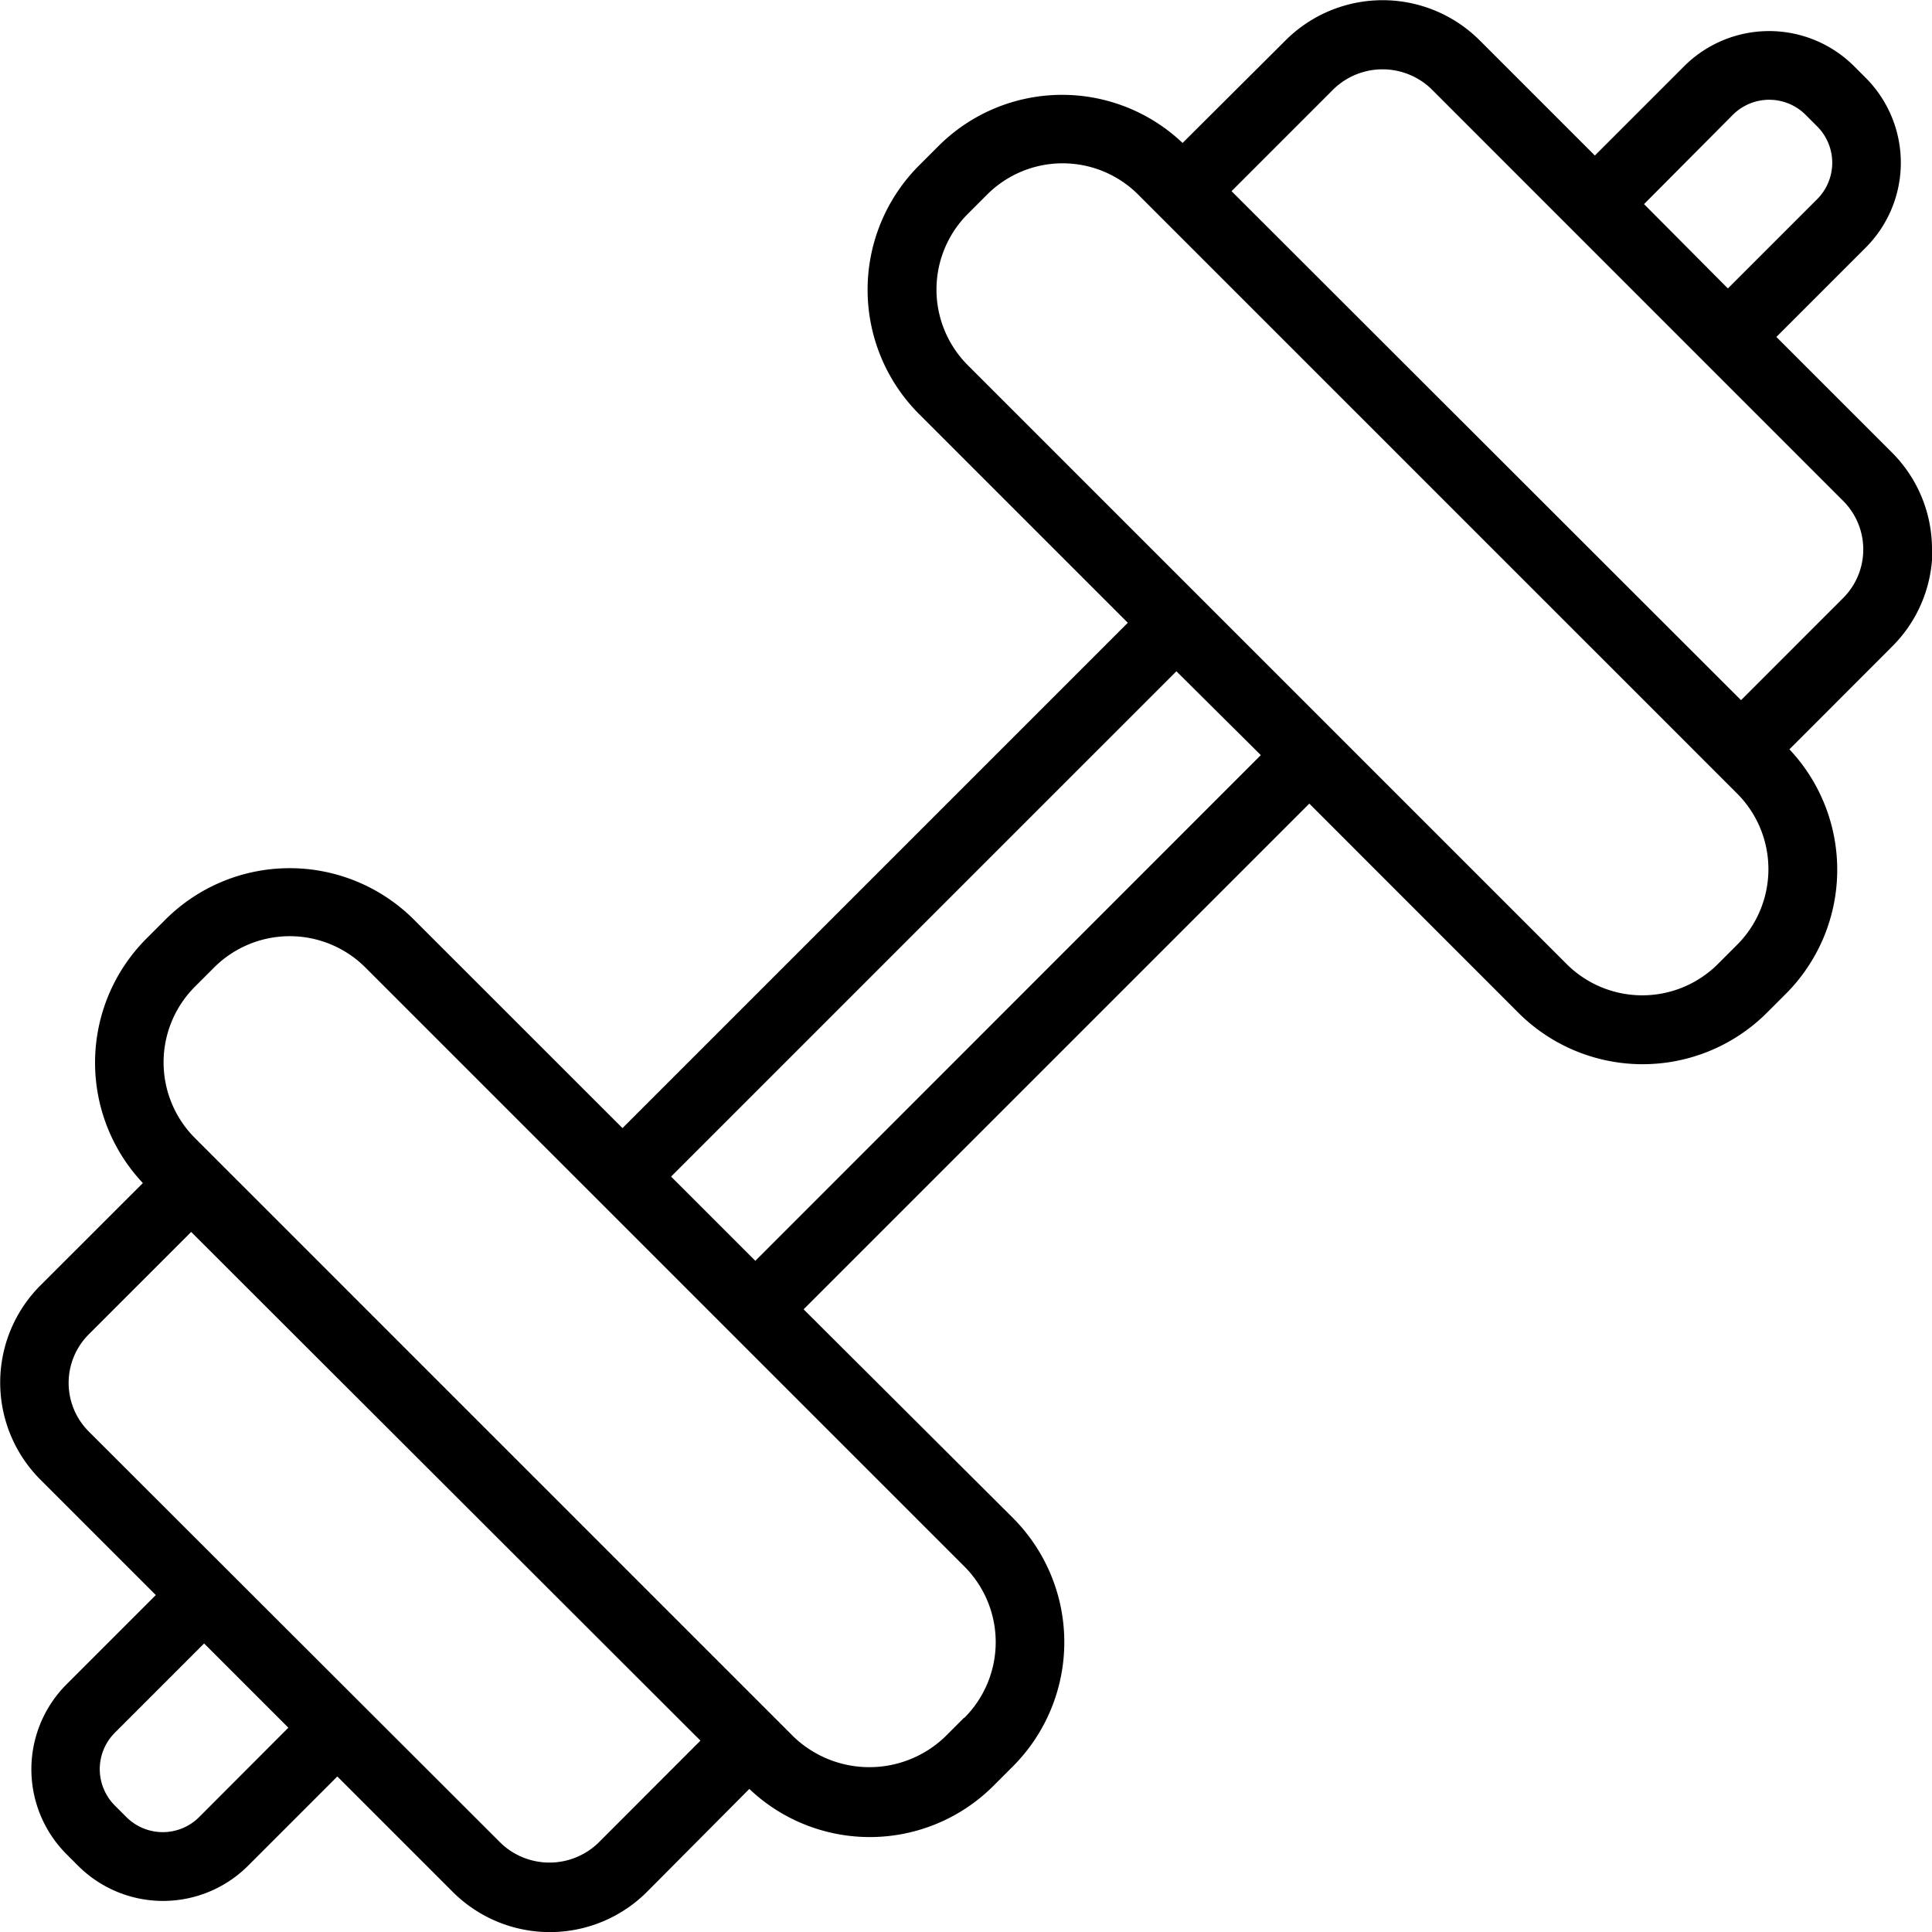
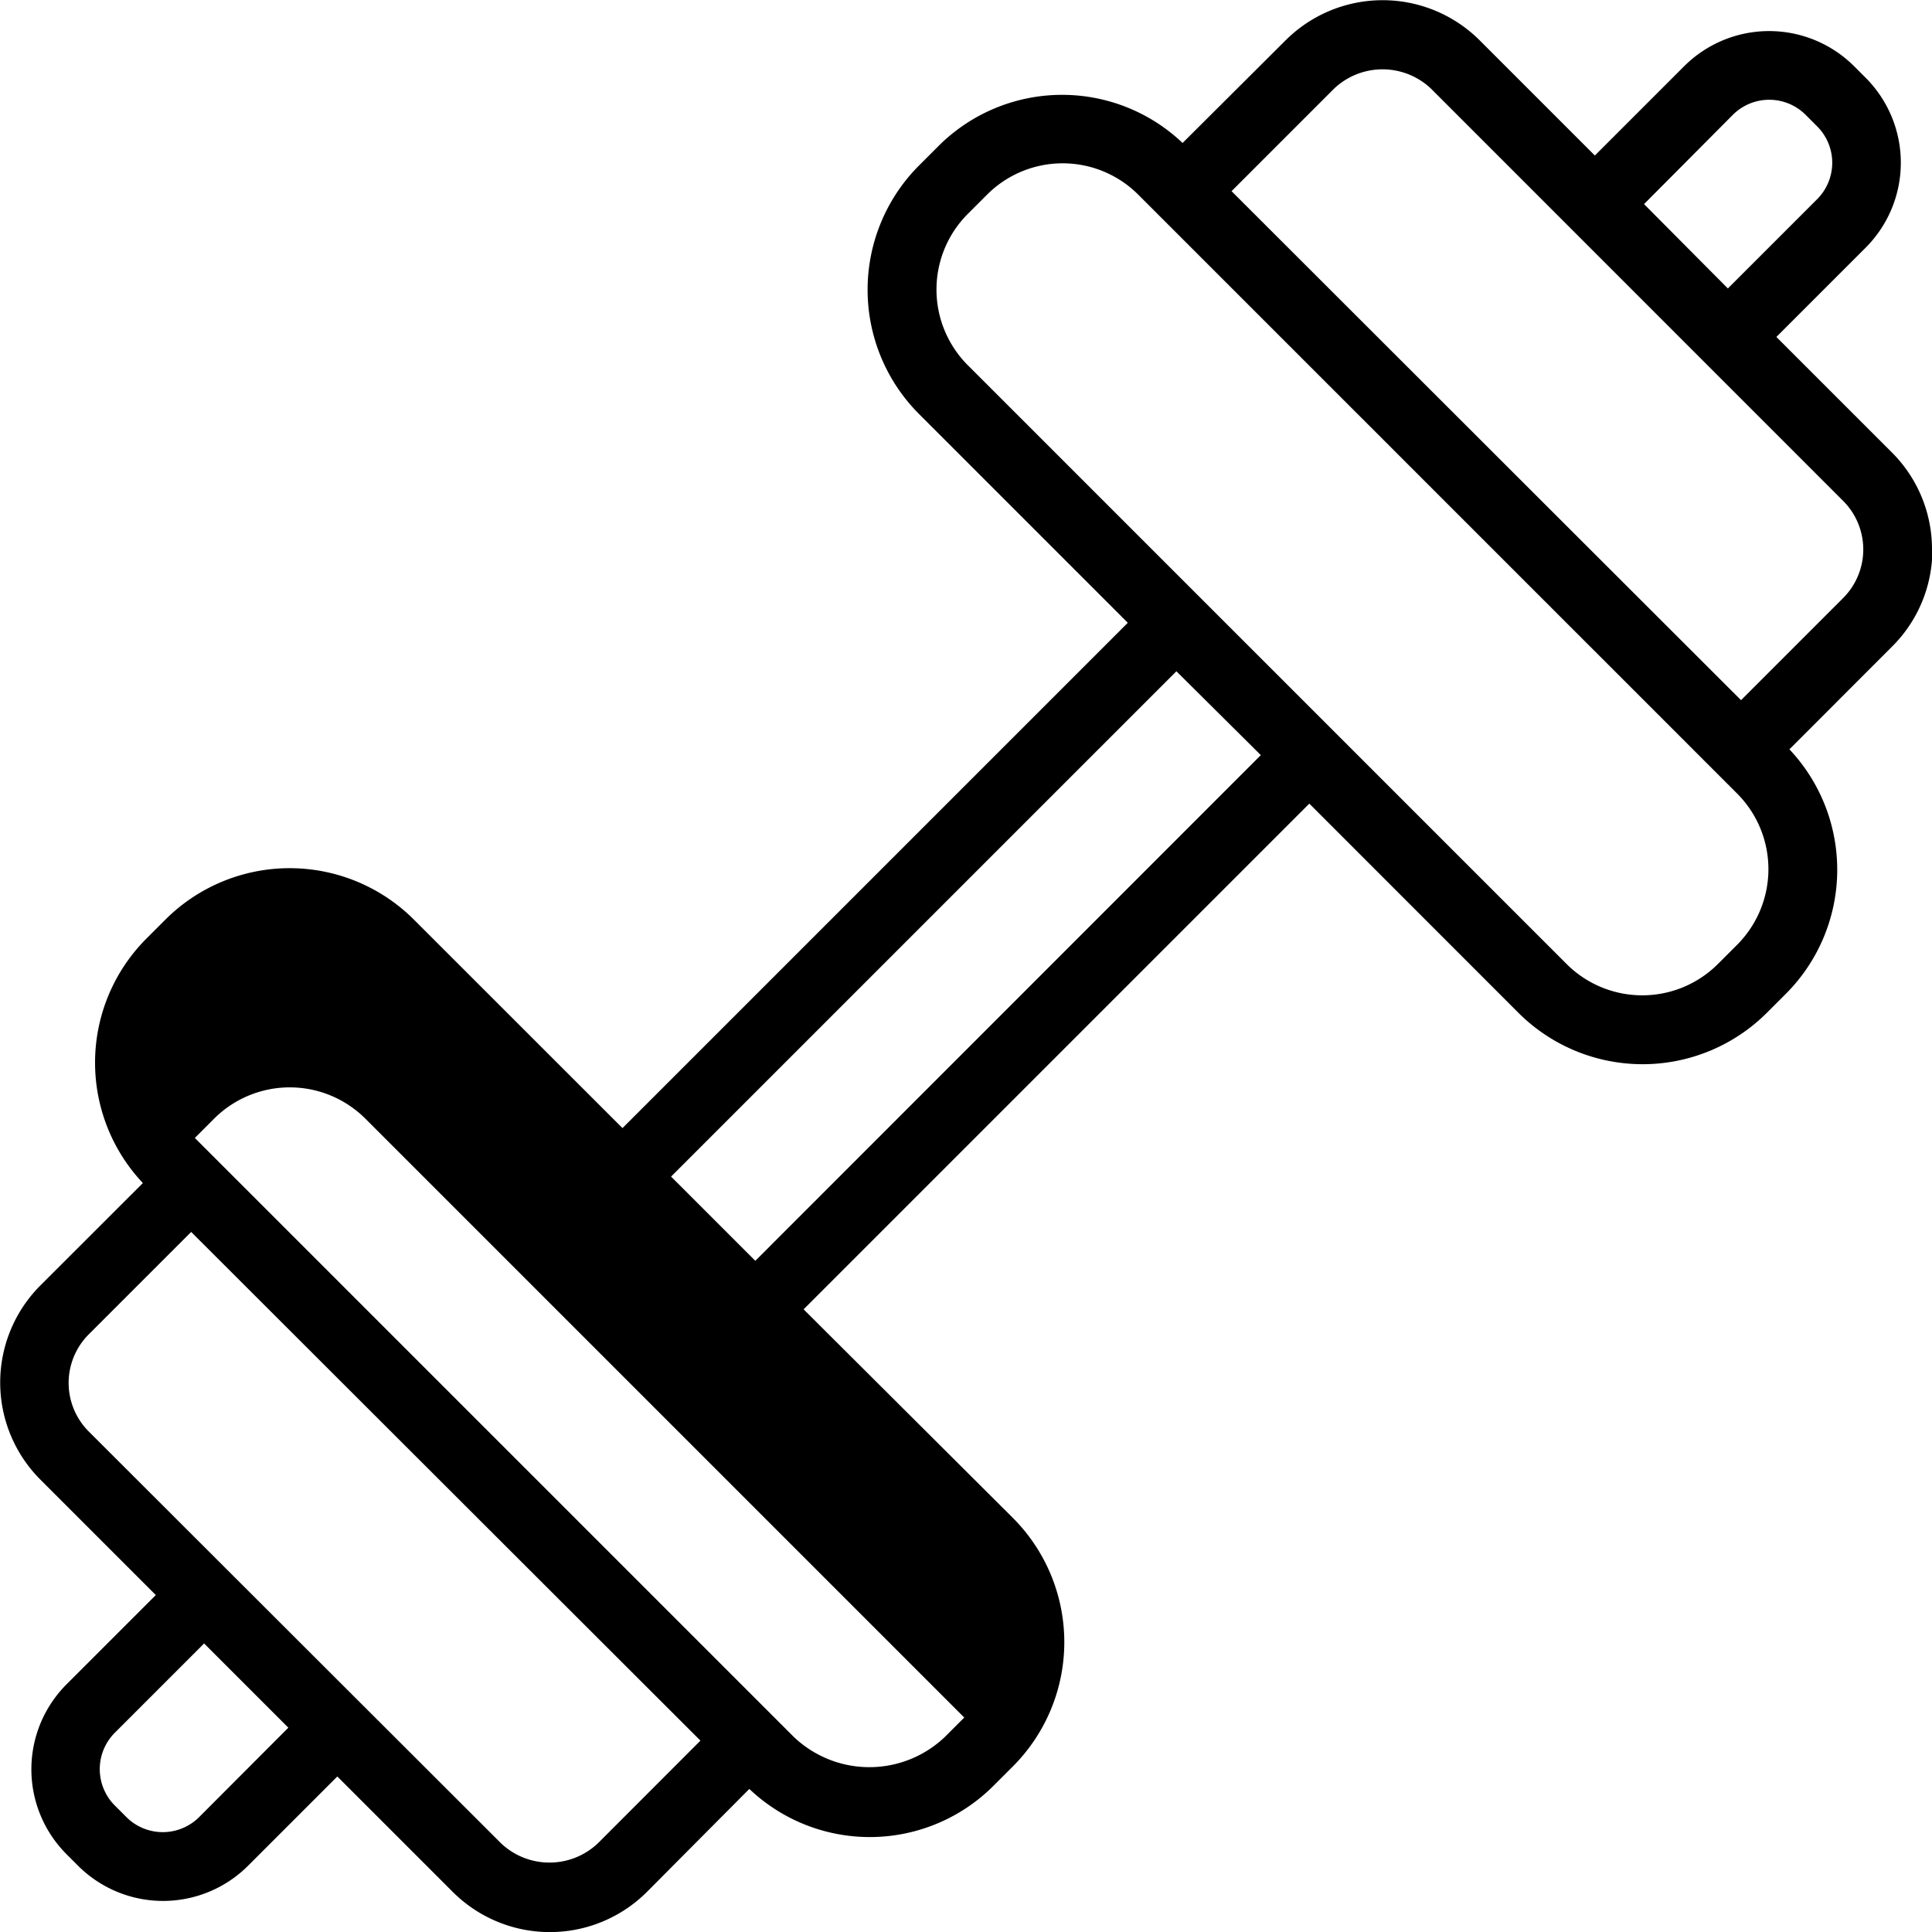
<svg xmlns="http://www.w3.org/2000/svg" width="20" height="20" viewBox="0 0 20 20">
-   <path id="dumbbell" d="M23.881,9.569a1.413,1.413,0,0,0-.417-1.006L22.27,7.369l.925-.925a1.244,1.244,0,0,0,0-1.757l-.121-.121a1.245,1.245,0,0,0-1.758,0l-.925.925L19.2,4.3a1.422,1.422,0,0,0-2.012,0L16.123,5.361a1.81,1.81,0,0,0-2.529.034l-.2.2a1.82,1.82,0,0,0,0,2.571l2.162,2.162-5.231,5.231L8.165,13.4a1.82,1.82,0,0,0-2.571,0l-.2.2a1.817,1.817,0,0,0-.034,2.528L4.3,17.187a1.422,1.422,0,0,0,0,2.012l1.194,1.194-.925.925a1.244,1.244,0,0,0,0,1.757l.121.121a1.245,1.245,0,0,0,1.758,0h0l.925-.925,1.194,1.194a1.422,1.422,0,0,0,2.012,0L11.638,22.4a1.81,1.81,0,0,0,2.529-.034l.2-.2h0a1.82,1.82,0,0,0,0-2.571L12.2,17.435,17.435,12.2,19.6,14.366a1.82,1.82,0,0,0,2.571,0l.2-.2a1.817,1.817,0,0,0,.034-2.528l1.063-1.064a1.413,1.413,0,0,0,.417-1.006Zm-2.061-4.5a.533.533,0,0,1,.752,0l.121.121a.533.533,0,0,1,0,.752l-.925.925L20.9,5.994ZM5.942,22.692a.533.533,0,0,1-.752,0l-.121-.121a.533.533,0,0,1,0-.752l.925-.925.872.872Zm4.13.269a.729.729,0,0,1-1.006,0L4.8,18.7a.711.711,0,0,1,0-1.006l1.06-1.06L11.132,21.9Zm3.791-1.3-.2.2a1.133,1.133,0,0,1-1.565,0l-6.2-6.2a1.108,1.108,0,0,1,0-1.565l.2-.2a1.108,1.108,0,0,1,1.565,0l6.2,6.2A1.108,1.108,0,0,1,13.863,21.665Zm3.07-9.963L11.7,16.933l-.872-.872,5.231-5.231Zm4.931,1.963-.2.2a1.108,1.108,0,0,1-1.565,0l-6.2-6.2a1.108,1.108,0,0,1,0-1.565l.2-.2a1.106,1.106,0,0,1,1.565,0l6.2,6.2a1.108,1.108,0,0,1,0,1.565Zm1.1-3.592-1.06,1.06L16.63,5.86,17.69,4.8a.729.729,0,0,1,1.006,0l4.265,4.266a.711.711,0,0,1,0,1.006Z" transform="translate(-3.881 -3.881)" />
+   <path id="dumbbell" d="M23.881,9.569a1.413,1.413,0,0,0-.417-1.006L22.27,7.369l.925-.925a1.244,1.244,0,0,0,0-1.757l-.121-.121a1.245,1.245,0,0,0-1.758,0l-.925.925L19.2,4.3a1.422,1.422,0,0,0-2.012,0L16.123,5.361a1.81,1.81,0,0,0-2.529.034l-.2.2a1.82,1.82,0,0,0,0,2.571l2.162,2.162-5.231,5.231L8.165,13.4a1.82,1.82,0,0,0-2.571,0l-.2.2a1.817,1.817,0,0,0-.034,2.528L4.3,17.187a1.422,1.422,0,0,0,0,2.012l1.194,1.194-.925.925a1.244,1.244,0,0,0,0,1.757l.121.121a1.245,1.245,0,0,0,1.758,0h0l.925-.925,1.194,1.194a1.422,1.422,0,0,0,2.012,0L11.638,22.4a1.81,1.81,0,0,0,2.529-.034l.2-.2h0a1.82,1.82,0,0,0,0-2.571L12.2,17.435,17.435,12.2,19.6,14.366a1.82,1.82,0,0,0,2.571,0l.2-.2a1.817,1.817,0,0,0,.034-2.528l1.063-1.064a1.413,1.413,0,0,0,.417-1.006Zm-2.061-4.5a.533.533,0,0,1,.752,0l.121.121a.533.533,0,0,1,0,.752l-.925.925L20.9,5.994ZM5.942,22.692a.533.533,0,0,1-.752,0l-.121-.121a.533.533,0,0,1,0-.752l.925-.925.872.872Zm4.13.269a.729.729,0,0,1-1.006,0L4.8,18.7a.711.711,0,0,1,0-1.006l1.06-1.06L11.132,21.9Zm3.791-1.3-.2.2a1.133,1.133,0,0,1-1.565,0l-6.2-6.2l.2-.2a1.108,1.108,0,0,1,1.565,0l6.2,6.2A1.108,1.108,0,0,1,13.863,21.665Zm3.07-9.963L11.7,16.933l-.872-.872,5.231-5.231Zm4.931,1.963-.2.2a1.108,1.108,0,0,1-1.565,0l-6.2-6.2a1.108,1.108,0,0,1,0-1.565l.2-.2a1.106,1.106,0,0,1,1.565,0l6.2,6.2a1.108,1.108,0,0,1,0,1.565Zm1.1-3.592-1.06,1.06L16.63,5.86,17.69,4.8a.729.729,0,0,1,1.006,0l4.265,4.266a.711.711,0,0,1,0,1.006Z" transform="translate(-3.881 -3.881)" />
</svg>